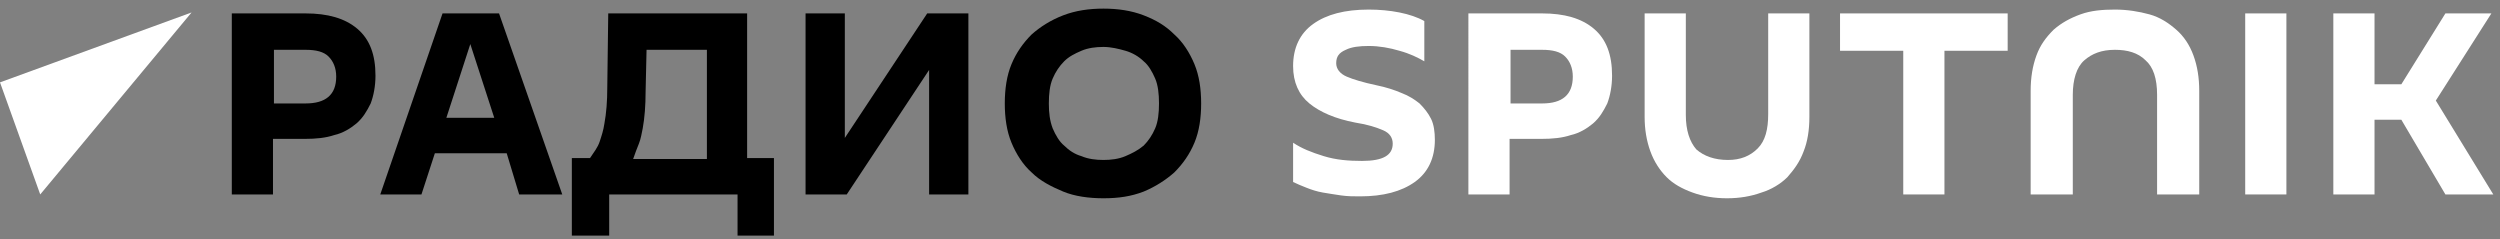
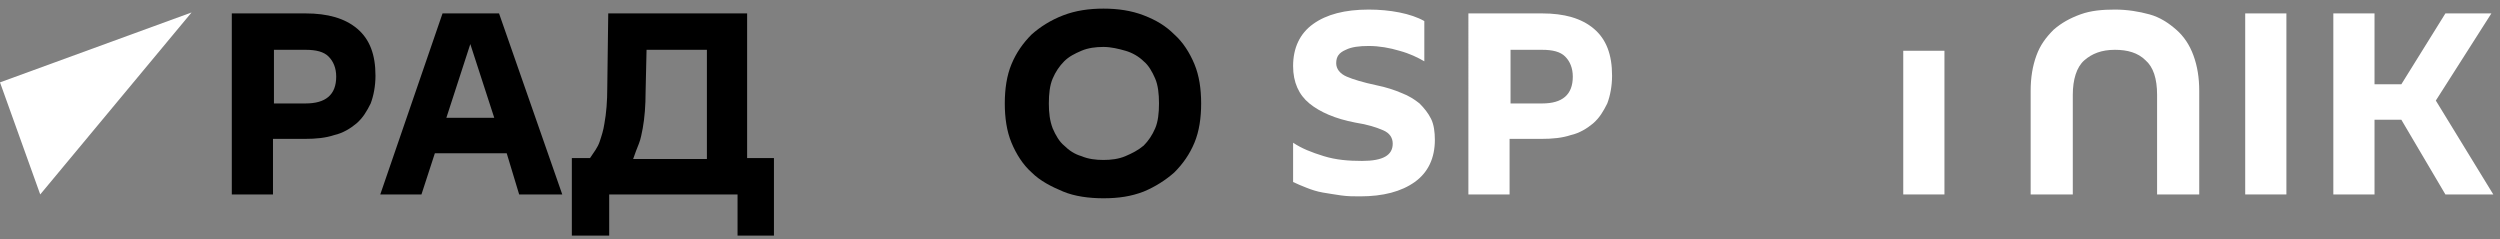
<svg xmlns="http://www.w3.org/2000/svg" version="1.1" id="Слой_1" x="0px" y="0px" viewBox="0 0 261 25" style="enable-background:new 0 0 261 25;" xml:space="preserve">
  <rect x="0" y="0" width="261" height="25" fill="#808080" stroke="none" />
  <style type="text/css">
	.st0{fill:#FFFFFF;}
</style>
  <path class="st0" d="M20,1.3L0,8.6l4.2,11.7L20,1.3z" />
  <path d="M31.9,1.4c2.3,0,4.1,0.5,5.4,1.6s1.9,2.7,1.9,4.9c0,1.1-0.2,2.1-0.5,2.9c-0.4,0.8-0.8,1.5-1.5,2.1c-0.6,0.5-1.4,1-2.3,1.2  c-0.9,0.3-1.9,0.4-3.1,0.4h-3.3v5.8h-4.3V1.4H31.9z M28.6,10.8h3.3c2.1,0,3.2-0.9,3.2-2.8c0-0.9-0.3-1.6-0.8-2.1S33,5.2,31.9,5.2  h-3.3V10.8L28.6,10.8z" />
  <path d="M52.9,16h-7.5L44,20.3h-4.3l6.5-18.9h5.9l6.6,18.9h-4.5L52.9,16z M46.6,12.3h5l-2.5-7.7L46.6,12.3z" />
  <path d="M63.6,24.6h-3.9v-8.1h1.9c0.4-0.6,0.8-1.1,1-1.7c0.2-0.6,0.4-1.2,0.5-1.9c0.2-1.1,0.3-2.3,0.3-3.8l0.1-7.7H78v15.1h2.8v8.1  H77v-4.3H63.6V24.6z M73.8,5.2h-6.3l-0.1,4.4c0,1.4-0.1,2.7-0.3,3.8c-0.1,0.5-0.2,1.1-0.4,1.6c-0.2,0.5-0.4,1-0.6,1.6h7.7V5.2  L73.8,5.2z" />
-   <path d="M96.8,1.4h4.3v18.9H97v-13l-8.6,13h-4.3V1.4h4.1v13L96.8,1.4z" />
  <path d="M125.4,10.8c0,1.5-0.2,2.9-0.7,4.1s-1.2,2.2-2.1,3.1c-0.9,0.8-2,1.5-3.2,2c-1.3,0.5-2.6,0.7-4.2,0.7c-1.5,0-3-0.2-4.2-0.7  s-2.4-1.1-3.3-2c-0.9-0.8-1.6-1.9-2.1-3.1s-0.7-2.6-0.7-4.1c0-1.5,0.2-2.9,0.7-4.1s1.2-2.2,2.1-3.1c0.9-0.8,2-1.5,3.3-2  s2.7-0.7,4.2-0.7s2.9,0.2,4.2,0.7c1.3,0.5,2.3,1.1,3.2,2c0.9,0.8,1.6,1.9,2.1,3.1S125.4,9.3,125.4,10.8z M121,10.8  c0-1-0.1-1.9-0.4-2.6c-0.3-0.7-0.7-1.4-1.2-1.8c-0.5-0.5-1.2-0.9-1.9-1.1c-0.7-0.2-1.5-0.4-2.3-0.4c-0.8,0-1.6,0.1-2.3,0.4  c-0.7,0.3-1.3,0.6-1.8,1.1s-0.9,1.1-1.2,1.8c-0.3,0.7-0.4,1.6-0.4,2.6c0,1,0.1,1.8,0.4,2.6c0.3,0.7,0.7,1.4,1.2,1.8  c0.5,0.5,1.1,0.9,1.8,1.1c0.7,0.3,1.5,0.4,2.3,0.4c0.8,0,1.6-0.1,2.3-0.4c0.7-0.3,1.3-0.6,1.9-1.1c0.5-0.5,0.9-1.1,1.2-1.8  C120.9,12.7,121,11.8,121,10.8z" />
  <path class="st0" d="M135,14.9c0.9,0.6,1.9,1,3.2,1.4c1.3,0.4,2.6,0.5,4,0.5c2.2,0,3.2-0.6,3.2-1.8c0-0.6-0.3-1.1-1-1.4  c-0.7-0.3-1.6-0.6-2.9-0.8c-2.1-0.4-3.7-1.1-4.8-2c-1.1-0.9-1.7-2.2-1.7-3.9c0-1.9,0.7-3.4,2.1-4.4c1.4-1,3.3-1.5,5.8-1.5  c1.1,0,2.2,0.1,3.2,0.3s1.9,0.5,2.6,0.9v4.2c-0.7-0.4-1.5-0.8-2.6-1.1c-1-0.3-2.1-0.5-3.2-0.5c-1,0-1.8,0.1-2.4,0.4  c-0.7,0.3-1,0.7-1,1.4c0,0.6,0.4,1.1,1.1,1.4c0.7,0.3,1.7,0.6,3.1,0.9c1,0.2,1.9,0.5,2.6,0.8c0.8,0.3,1.4,0.7,1.9,1.1  c0.5,0.5,0.9,1,1.2,1.6c0.3,0.6,0.4,1.4,0.4,2.2c0,1.9-0.7,3.4-2.1,4.4c-1.4,1-3.3,1.5-5.7,1.5c-0.7,0-1.3,0-2-0.1s-1.3-0.2-1.9-0.3  c-0.6-0.1-1.2-0.3-1.7-0.5c-0.5-0.2-1-0.4-1.4-0.6V14.9L135,14.9z" />
  <path class="st0" d="M161,1.4c2.3,0,4.1,0.5,5.4,1.6c1.3,1.1,1.9,2.7,1.9,4.9c0,1.1-0.2,2.1-0.5,2.9c-0.4,0.8-0.8,1.5-1.5,2.1  c-0.6,0.5-1.4,1-2.3,1.2c-0.9,0.3-1.9,0.4-3.1,0.4h-3.3v5.8h-4.3V1.4H161z M157.7,10.8h3.3c2.1,0,3.2-0.9,3.2-2.8  c0-0.9-0.3-1.6-0.8-2.1s-1.3-0.7-2.4-0.7h-3.3V10.8L157.7,10.8z" />
-   <path class="st0" d="M180.4,16.7c1.3,0,2.3-0.4,3.1-1.2c0.8-0.8,1.1-2,1.1-3.6V1.4h4.3v10.8c0,1.4-0.2,2.6-0.6,3.6  c-0.4,1.1-1,1.9-1.7,2.7c-0.7,0.7-1.7,1.3-2.7,1.6c-1.1,0.4-2.3,0.6-3.6,0.6s-2.5-0.2-3.6-0.6c-1.1-0.4-2-0.9-2.7-1.6  s-1.3-1.6-1.7-2.7c-0.4-1.1-0.6-2.3-0.6-3.6V1.4h4.3V12c0,1.6,0.4,2.8,1.1,3.6C177.9,16.3,179,16.7,180.4,16.7z" />
-   <path class="st0" d="M198.7,5.3h-6.6V1.4h17.5v3.9H203v15h-4.3V5.3z" />
+   <path class="st0" d="M198.7,5.3h-6.6V1.4v3.9H203v15h-4.3V5.3z" />
  <path class="st0" d="M220.8,5.2c-1.4,0-2.4,0.4-3.2,1.1c-0.8,0.7-1.2,2-1.2,3.6v10.4H212V9.5c0-1.4,0.2-2.6,0.6-3.7  c0.4-1.1,1-1.9,1.8-2.7c0.8-0.7,1.7-1.2,2.8-1.6c1.1-0.4,2.3-0.5,3.6-0.5s2.5,0.2,3.6,0.5c1.1,0.3,2,0.9,2.8,1.6s1.4,1.6,1.8,2.7  s0.6,2.3,0.6,3.7v10.8h-4.4V9.9c0-1.7-0.4-2.9-1.2-3.6C223.2,5.5,222.1,5.2,220.8,5.2z" />
  <path class="st0" d="M234.4,1.4h4.3v18.9h-4.3V1.4z" />
  <path class="st0" d="M247.9,12.5v7.8h-4.3V1.4h4.3v7.4h2.8l4.6-7.4h4.8l-5.8,9.1l6,9.8h-5l-4.6-7.8H247.9z" />
</svg>